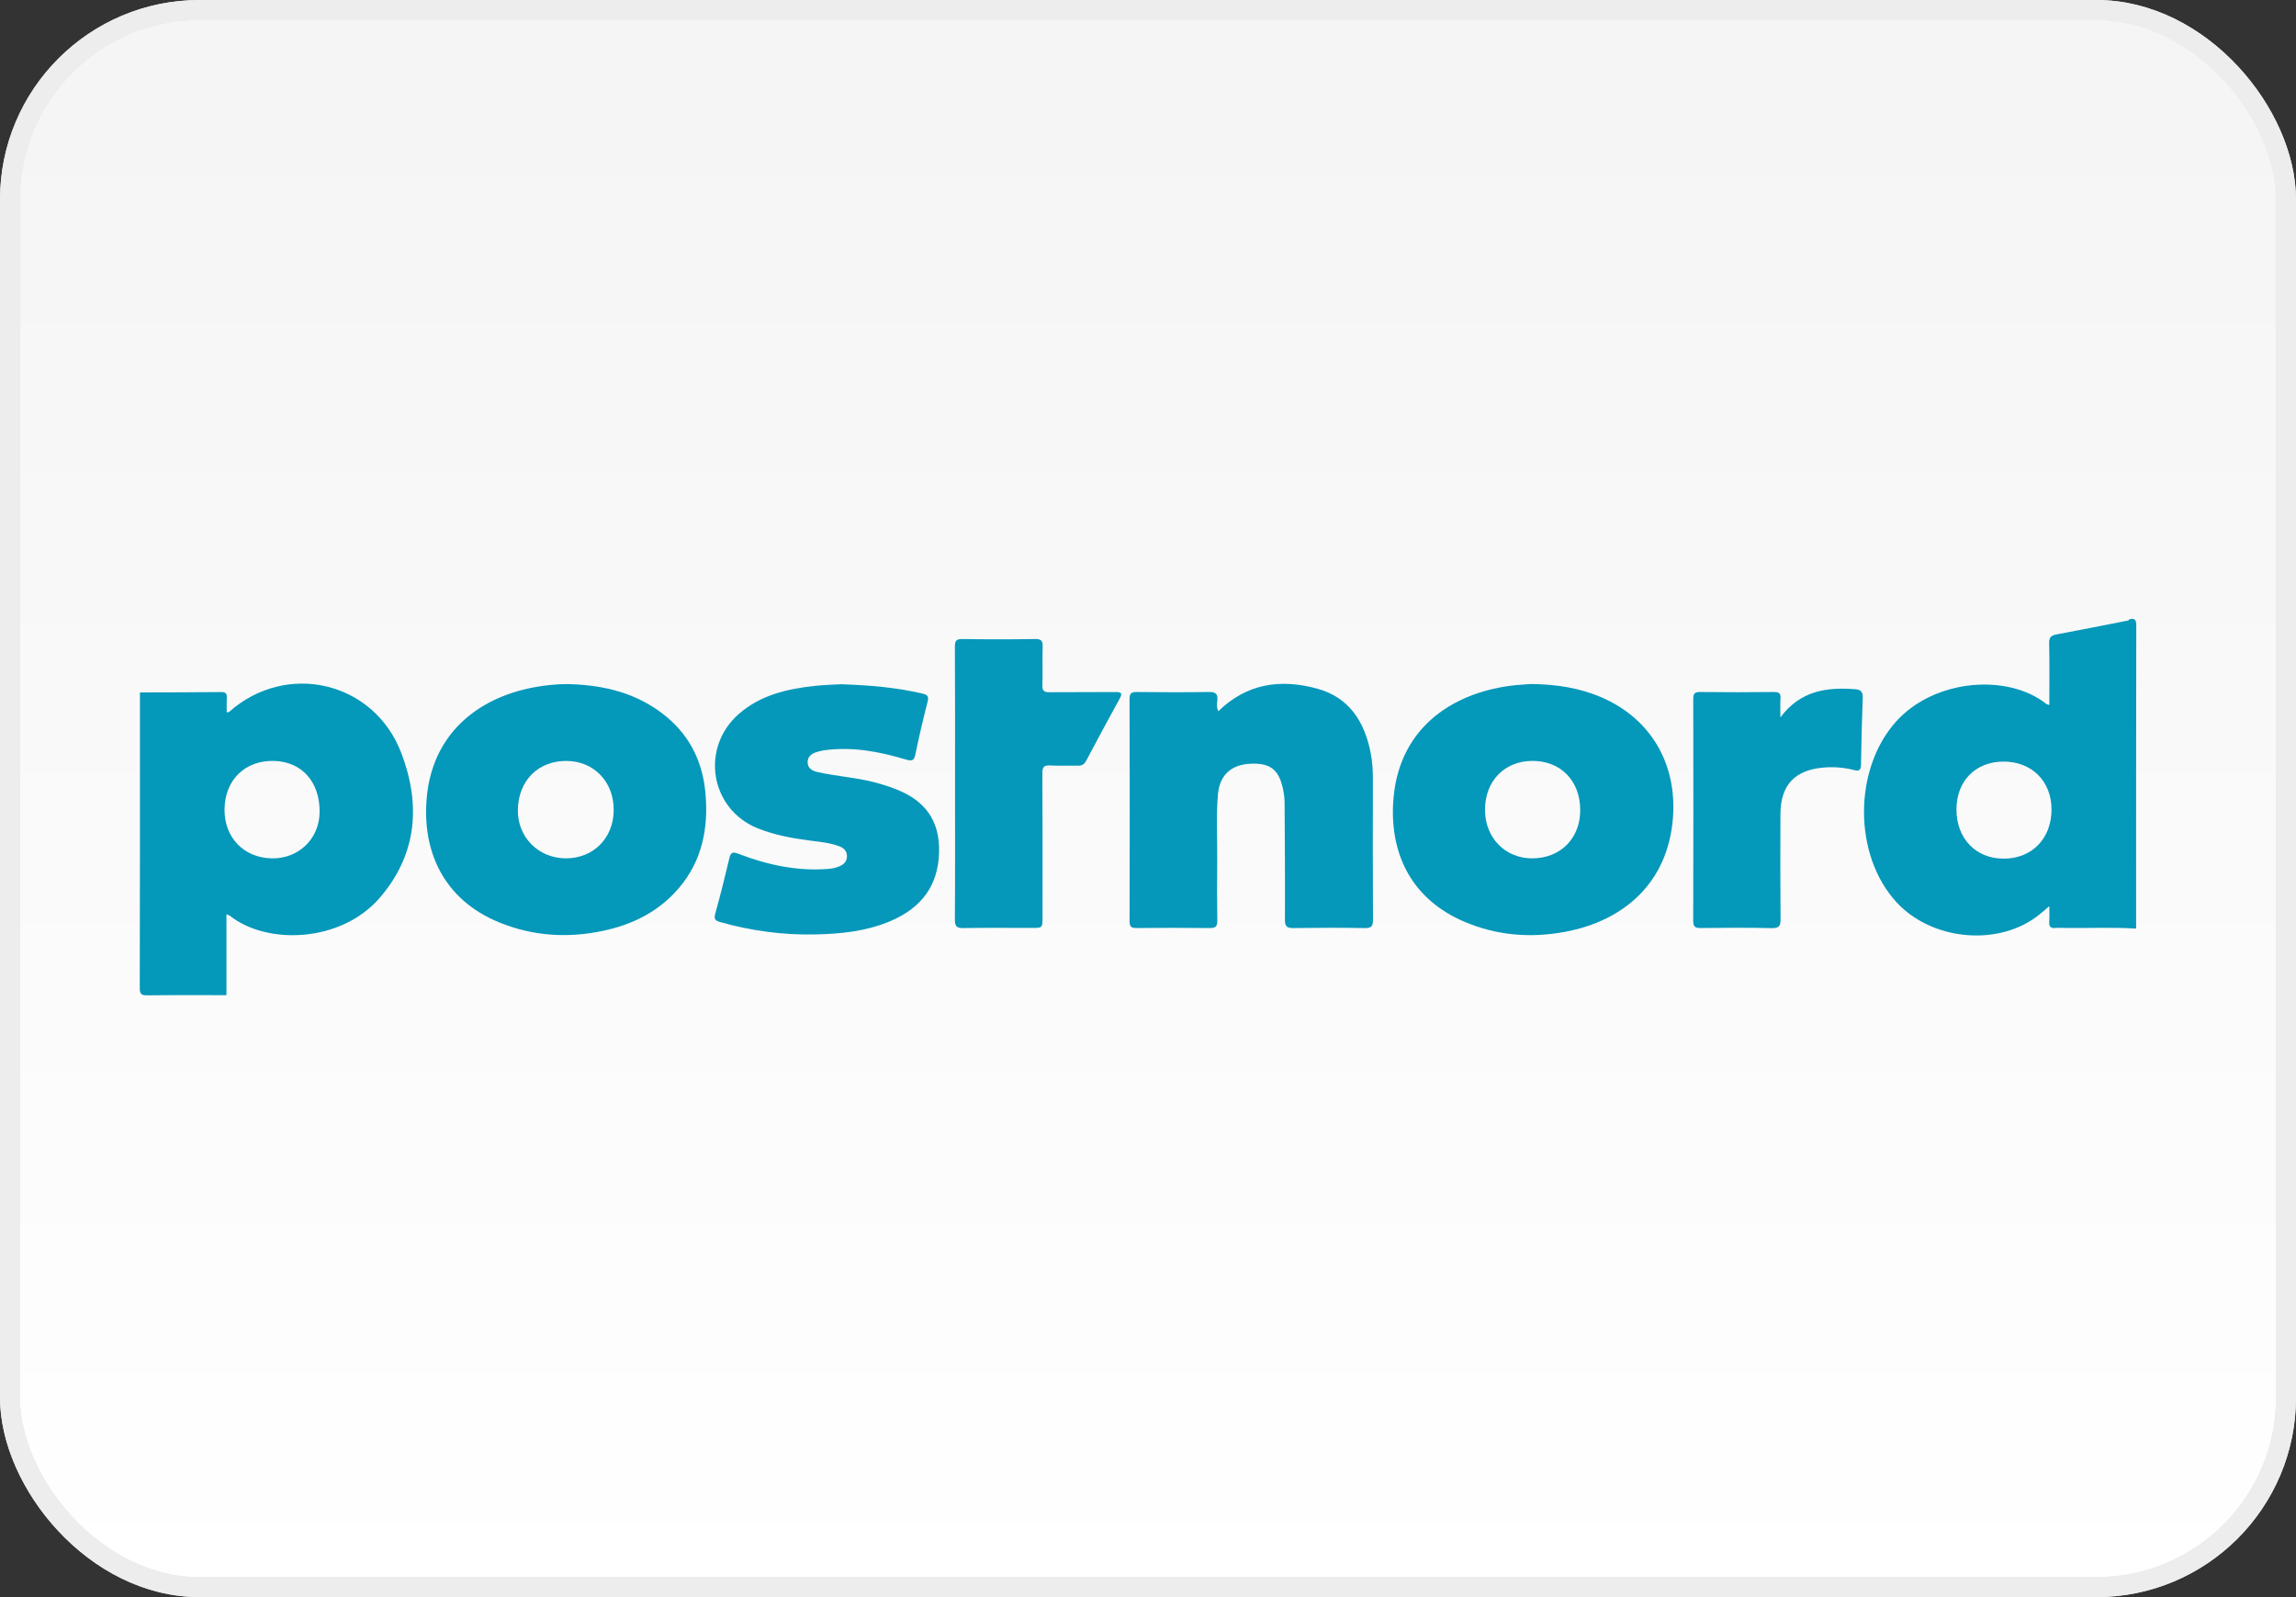
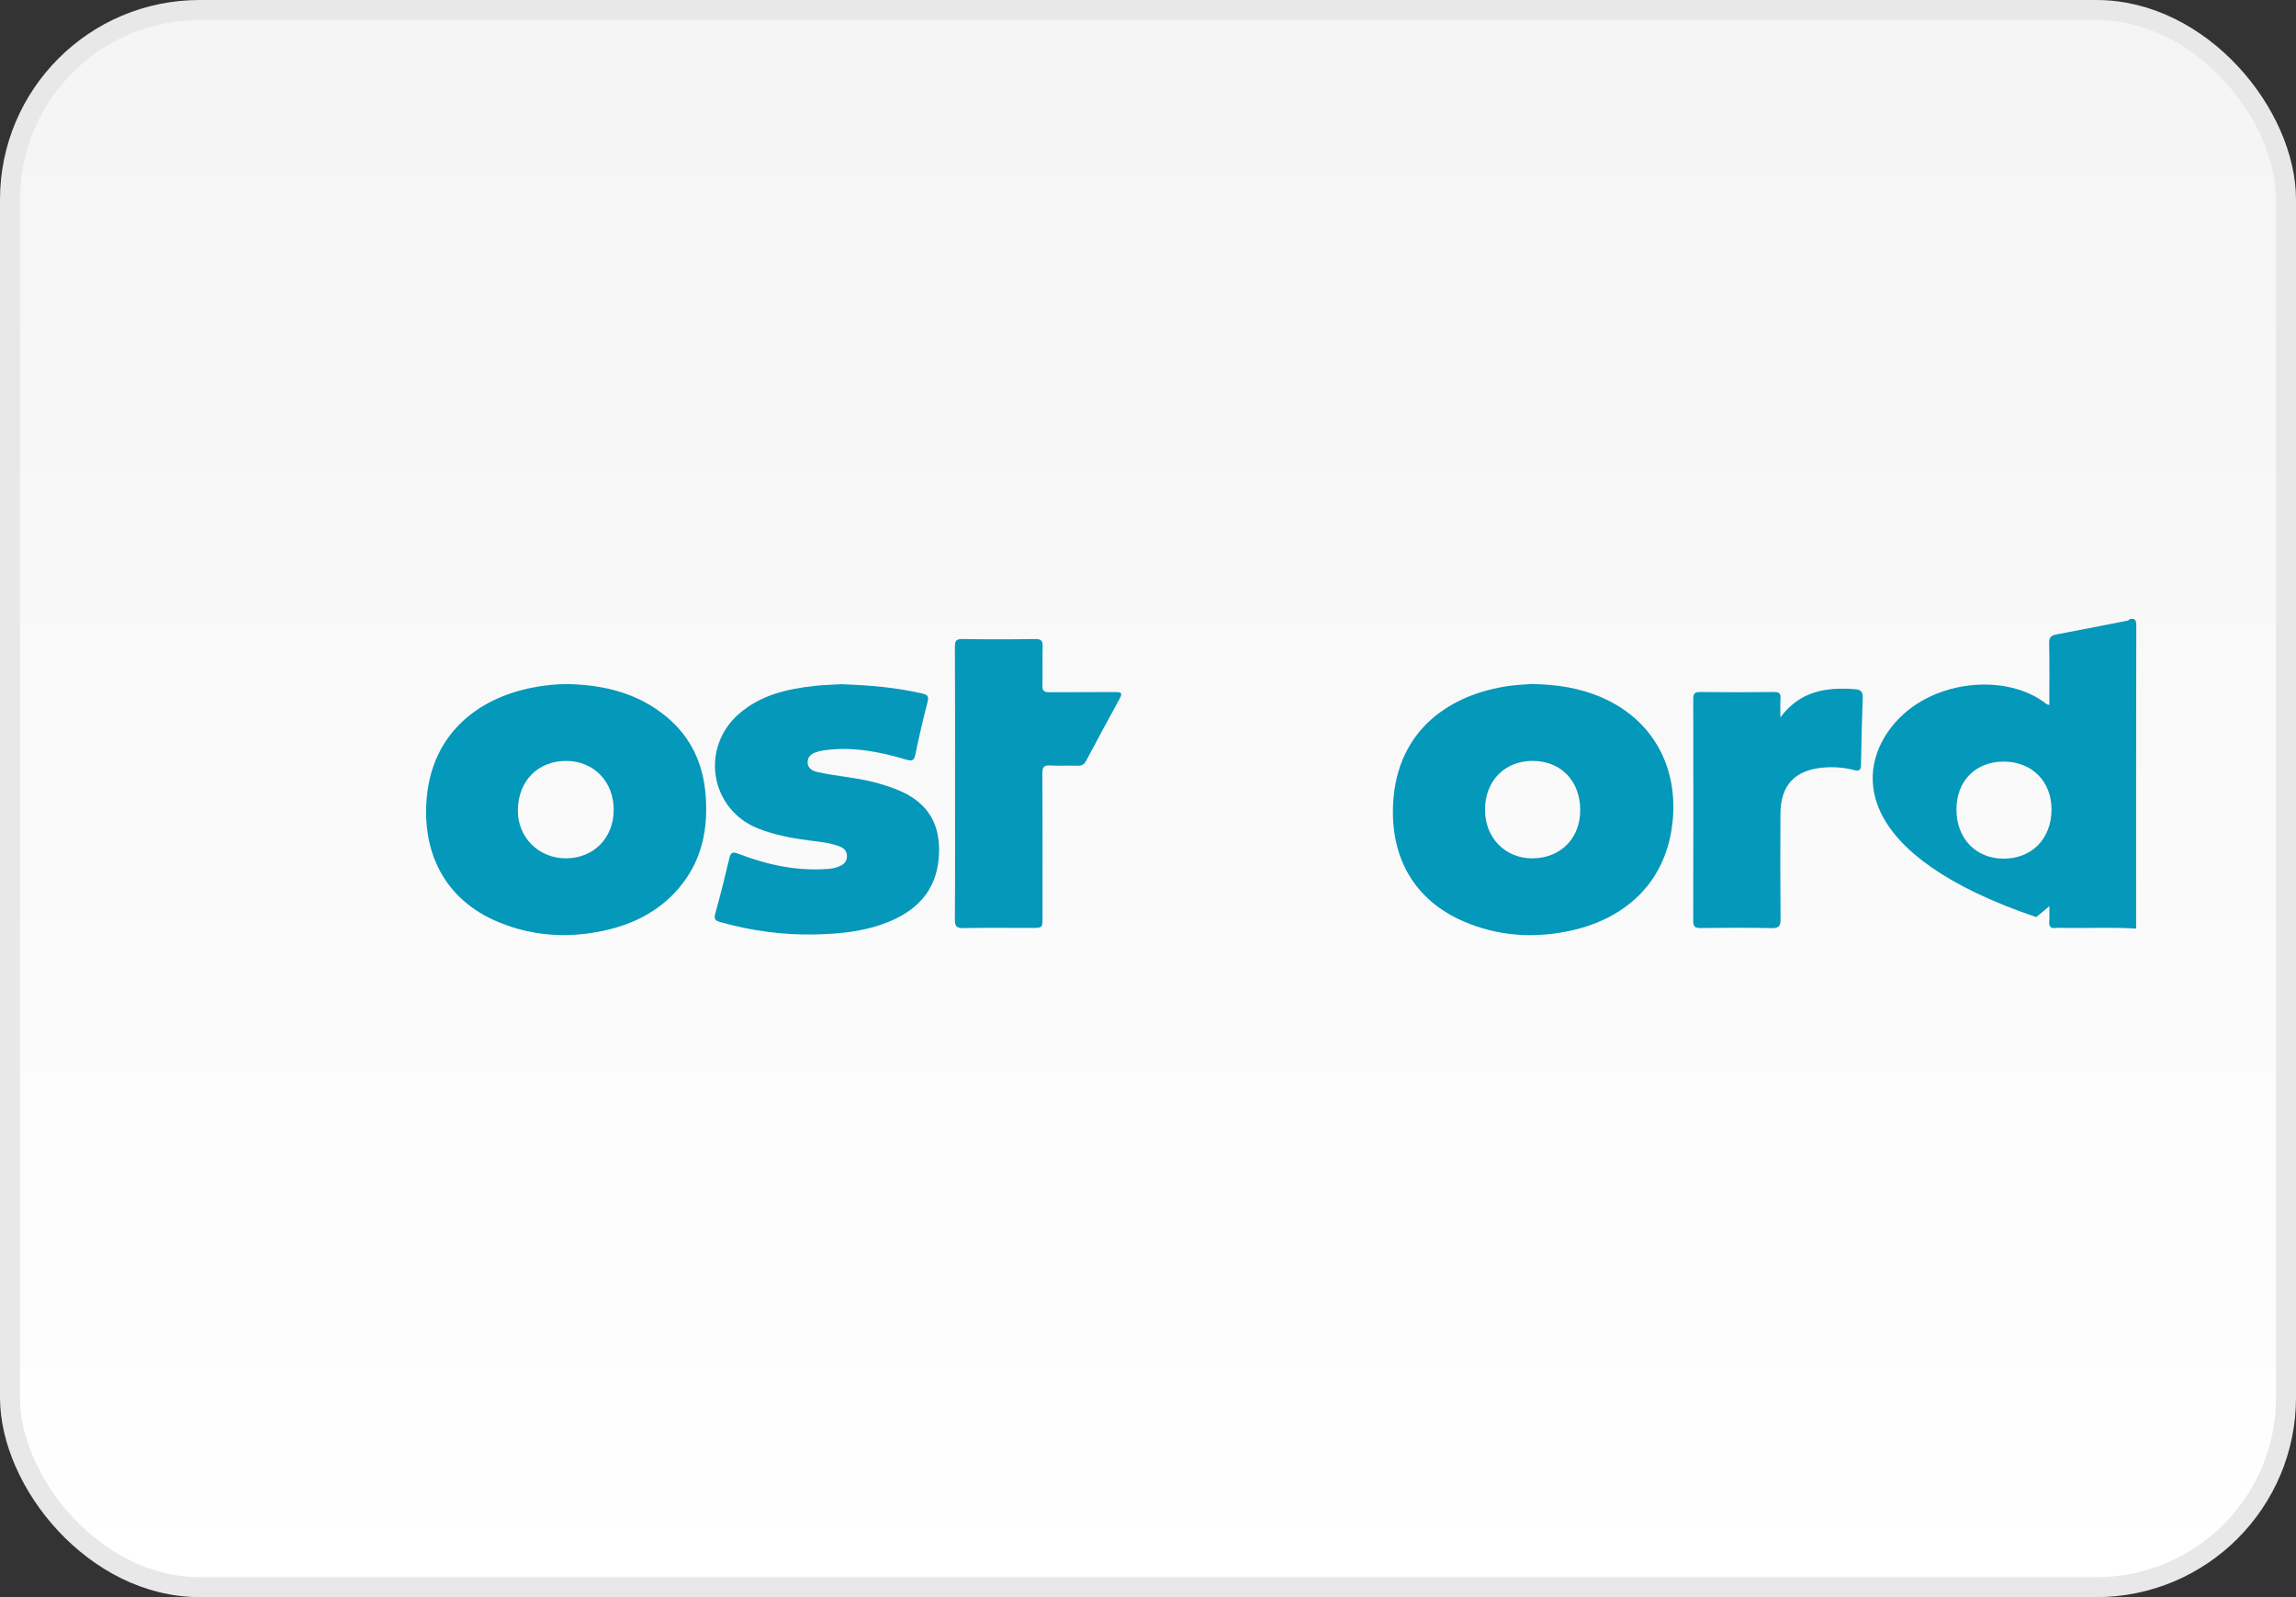
<svg xmlns="http://www.w3.org/2000/svg" width="115" height="80" viewBox="0 0 115 80" fill="none">
  <rect x="0" y="0" width="115" height="80" fill="#333333" stroke="none" />
  <rect x="0.5" y="0.5" width="114" height="79" rx="9.5" fill="url(#paint0_linear)" />
  <rect x="0.5" y="0.5" width="114" height="79" rx="9.5" stroke="#E8E8E8" />
-   <rect x="0.5" y="0.5" width="114" height="79" rx="9.5" stroke="#EDEDED" />
-   <path fill-rule="evenodd" clip-rule="evenodd" d="M7.01 34.684C8.369 34.68 9.729 34.68 11.088 34.666C11.321 34.664 11.37 34.758 11.359 34.961C11.346 35.196 11.356 35.432 11.356 35.681C11.407 35.672 11.455 35.678 11.479 35.656C14.354 33.109 18.734 34.126 20.103 37.726C21.079 40.292 20.895 42.781 19.041 44.948C17.084 47.234 13.365 47.343 11.509 45.867C11.481 45.844 11.439 45.837 11.342 45.8C11.342 47.171 11.342 48.51 11.342 49.848C10.026 49.848 8.709 49.839 7.393 49.856C7.098 49.859 6.999 49.816 7 49.483C7.014 44.55 7.01 39.617 7.01 34.684ZM11.246 40.53C11.228 41.947 12.209 42.97 13.612 42.995C14.95 43.02 15.986 42.026 16.008 40.7C16.033 39.165 15.112 38.136 13.694 38.114C12.26 38.092 11.266 39.074 11.246 40.53Z" fill="#0498BA" />
-   <path fill-rule="evenodd" clip-rule="evenodd" d="M106.992 46.514C105.773 46.434 104.553 46.502 103.334 46.48C103.209 46.477 103.082 46.467 102.96 46.482C102.689 46.517 102.623 46.39 102.641 46.145C102.659 45.914 102.645 45.68 102.645 45.389C102.398 45.594 102.199 45.778 101.982 45.936C99.945 47.421 96.713 47.072 94.984 45.186C92.822 42.827 92.832 38.538 94.957 36.156C96.885 33.997 100.571 33.728 102.5 35.264C102.528 35.286 102.571 35.288 102.645 35.313C102.645 34.267 102.661 33.245 102.636 32.225C102.628 31.913 102.747 31.826 103.018 31.776C104.175 31.56 105.329 31.328 106.485 31.103C106.551 31.09 106.625 31.095 106.659 31.017C106.944 30.954 107.001 31.065 107 31.35C106.988 36.405 106.992 41.46 106.992 46.514ZM97.993 40.543C97.992 41.993 98.954 43.003 100.343 43.01C101.762 43.018 102.749 42.015 102.755 40.558C102.76 39.139 101.771 38.147 100.354 38.148C98.951 38.148 97.994 39.12 97.993 40.543Z" fill="#0498BA" />
+   <path fill-rule="evenodd" clip-rule="evenodd" d="M106.992 46.514C105.773 46.434 104.553 46.502 103.334 46.48C103.209 46.477 103.082 46.467 102.96 46.482C102.689 46.517 102.623 46.39 102.641 46.145C102.659 45.914 102.645 45.68 102.645 45.389C102.398 45.594 102.199 45.778 101.982 45.936C92.822 42.827 92.832 38.538 94.957 36.156C96.885 33.997 100.571 33.728 102.5 35.264C102.528 35.286 102.571 35.288 102.645 35.313C102.645 34.267 102.661 33.245 102.636 32.225C102.628 31.913 102.747 31.826 103.018 31.776C104.175 31.56 105.329 31.328 106.485 31.103C106.551 31.09 106.625 31.095 106.659 31.017C106.944 30.954 107.001 31.065 107 31.35C106.988 36.405 106.992 41.46 106.992 46.514ZM97.993 40.543C97.992 41.993 98.954 43.003 100.343 43.01C101.762 43.018 102.749 42.015 102.755 40.558C102.76 39.139 101.771 38.147 100.354 38.148C98.951 38.148 97.994 39.12 97.993 40.543Z" fill="#0498BA" />
  <path fill-rule="evenodd" clip-rule="evenodd" d="M76.694 34.262C78.019 34.282 79.133 34.468 80.194 34.922C82.694 35.993 84.008 38.274 83.791 40.99C83.531 44.238 81.321 46.123 78.408 46.672C76.677 46.998 74.977 46.864 73.349 46.171C70.776 45.075 69.642 42.889 69.777 40.258C69.969 36.507 72.704 34.744 75.628 34.353C76.04 34.298 76.456 34.282 76.694 34.262ZM74.38 40.564C74.38 41.977 75.406 43.015 76.782 42.995C78.179 42.974 79.148 41.986 79.149 40.58C79.151 39.114 78.172 38.108 76.751 38.113C75.353 38.119 74.379 39.124 74.38 40.564Z" fill="#0498BA" />
  <path fill-rule="evenodd" clip-rule="evenodd" d="M28.452 34.266C30.269 34.311 31.968 34.721 33.399 35.918C34.591 36.914 35.202 38.216 35.336 39.747C35.489 41.495 35.167 43.122 33.994 44.494C32.99 45.669 31.678 46.316 30.185 46.63C28.414 47.001 26.679 46.889 25 46.202C22.214 45.061 21.111 42.621 21.381 39.885C21.683 36.823 23.835 34.995 26.673 34.441C27.259 34.327 27.852 34.264 28.452 34.266ZM28.379 38.115C26.959 38.104 25.967 39.096 25.938 40.555C25.912 41.927 26.964 42.993 28.345 42.994C29.719 42.995 30.724 41.988 30.739 40.593C30.755 39.173 29.758 38.126 28.379 38.115Z" fill="#0498BA" />
-   <path fill-rule="evenodd" clip-rule="evenodd" d="M61.023 35.625C62.455 34.227 64.139 34.001 65.946 34.486C67.585 34.926 68.353 36.156 68.658 37.74C68.739 38.164 68.764 38.592 68.764 39.024C68.761 41.37 68.757 43.717 68.769 46.063C68.77 46.375 68.708 46.494 68.364 46.488C67.17 46.466 65.976 46.469 64.782 46.487C64.459 46.492 64.358 46.408 64.359 46.072C64.368 44.115 64.354 42.158 64.342 40.2C64.341 40.008 64.319 39.812 64.283 39.623C64.081 38.568 63.658 38.217 62.651 38.254C61.681 38.291 61.089 38.816 61.004 39.784C60.907 40.878 60.977 41.976 60.967 43.073C60.958 44.086 60.955 45.1 60.971 46.113C60.976 46.409 60.88 46.489 60.593 46.486C59.371 46.472 58.149 46.473 56.927 46.485C56.66 46.488 56.576 46.418 56.577 46.139C56.587 42.431 56.587 38.725 56.576 35.018C56.575 34.709 56.684 34.66 56.957 34.663C58.151 34.677 59.345 34.682 60.539 34.661C60.888 34.654 61.013 34.755 60.971 35.101C60.952 35.258 60.929 35.428 61.023 35.625Z" fill="#0598BA" />
  <path fill-rule="evenodd" clip-rule="evenodd" d="M42.122 34.273C43.573 34.323 44.896 34.435 46.2 34.741C46.474 34.805 46.526 34.89 46.458 35.159C46.236 36.032 46.028 36.908 45.848 37.791C45.781 38.121 45.661 38.13 45.375 38.045C44.024 37.641 42.653 37.382 41.233 37.589C41.125 37.605 41.018 37.636 40.912 37.668C40.651 37.744 40.448 37.897 40.451 38.185C40.454 38.483 40.685 38.613 40.942 38.671C41.875 38.883 42.837 38.937 43.765 39.177C44.263 39.306 44.752 39.458 45.217 39.679C46.503 40.291 47.077 41.292 47.034 42.715C46.984 44.4 46.121 45.482 44.623 46.127C43.416 46.647 42.133 46.778 40.84 46.806C39.223 46.842 37.633 46.627 36.073 46.187C35.819 46.115 35.75 46.035 35.825 45.762C36.081 44.841 36.315 43.914 36.533 42.983C36.603 42.683 36.711 42.661 36.981 42.765C38.419 43.318 39.899 43.642 41.453 43.526C41.663 43.511 41.867 43.473 42.058 43.388C42.272 43.292 42.423 43.145 42.421 42.883C42.418 42.618 42.264 42.478 42.042 42.393C41.558 42.208 41.044 42.167 40.536 42.1C39.654 41.984 38.783 41.825 37.954 41.492C35.559 40.529 35.06 37.446 37.024 35.746C38.103 34.812 39.42 34.51 40.787 34.359C41.269 34.306 41.755 34.296 42.122 34.273Z" fill="#0598BA" />
  <path fill-rule="evenodd" clip-rule="evenodd" d="M47.835 39.227C47.835 36.95 47.842 34.673 47.828 32.395C47.825 32.079 47.91 32.004 48.218 32.009C49.426 32.028 50.635 32.03 51.842 32.008C52.174 32.002 52.233 32.117 52.223 32.411C52.203 33.05 52.231 33.689 52.211 34.328C52.201 34.614 52.307 34.677 52.571 34.674C53.668 34.662 54.765 34.676 55.862 34.665C56.151 34.662 56.242 34.707 56.08 34.999C55.511 36.031 54.952 37.068 54.401 38.11C54.302 38.297 54.181 38.36 53.975 38.354C53.517 38.34 53.057 38.37 52.601 38.342C52.286 38.323 52.208 38.422 52.209 38.734C52.223 41.136 52.217 43.539 52.217 45.941C52.217 46.479 52.217 46.48 51.683 46.48C50.544 46.48 49.405 46.466 48.267 46.488C47.925 46.495 47.824 46.411 47.827 46.059C47.843 43.782 47.835 41.505 47.835 39.227Z" fill="#0598BA" />
  <path fill-rule="evenodd" clip-rule="evenodd" d="M89.175 35.934C90.173 34.592 91.498 34.413 92.925 34.523C93.185 34.543 93.31 34.643 93.299 34.938C93.255 36.06 93.232 37.183 93.212 38.306C93.208 38.572 93.124 38.64 92.861 38.572C92.361 38.443 91.849 38.403 91.333 38.447C89.893 38.569 89.183 39.329 89.177 40.775C89.17 42.523 89.166 44.272 89.183 46.02C89.187 46.369 89.124 46.5 88.736 46.49C87.557 46.461 86.377 46.473 85.198 46.485C84.93 46.487 84.807 46.447 84.808 46.131C84.819 42.425 84.818 38.72 84.81 35.015C84.809 34.747 84.877 34.66 85.154 34.663C86.389 34.678 87.625 34.677 88.859 34.663C89.125 34.66 89.197 34.748 89.18 34.997C89.16 35.271 89.175 35.548 89.175 35.934Z" fill="#0498BA" />
  <defs>
    <linearGradient id="paint0_linear" x1="57" y1="5" x2="57" y2="80" gradientUnits="userSpaceOnUse">
      <stop stop-color="#F5F5F5" />
      <stop offset="1" stop-color="white" />
    </linearGradient>
  </defs>
</svg>